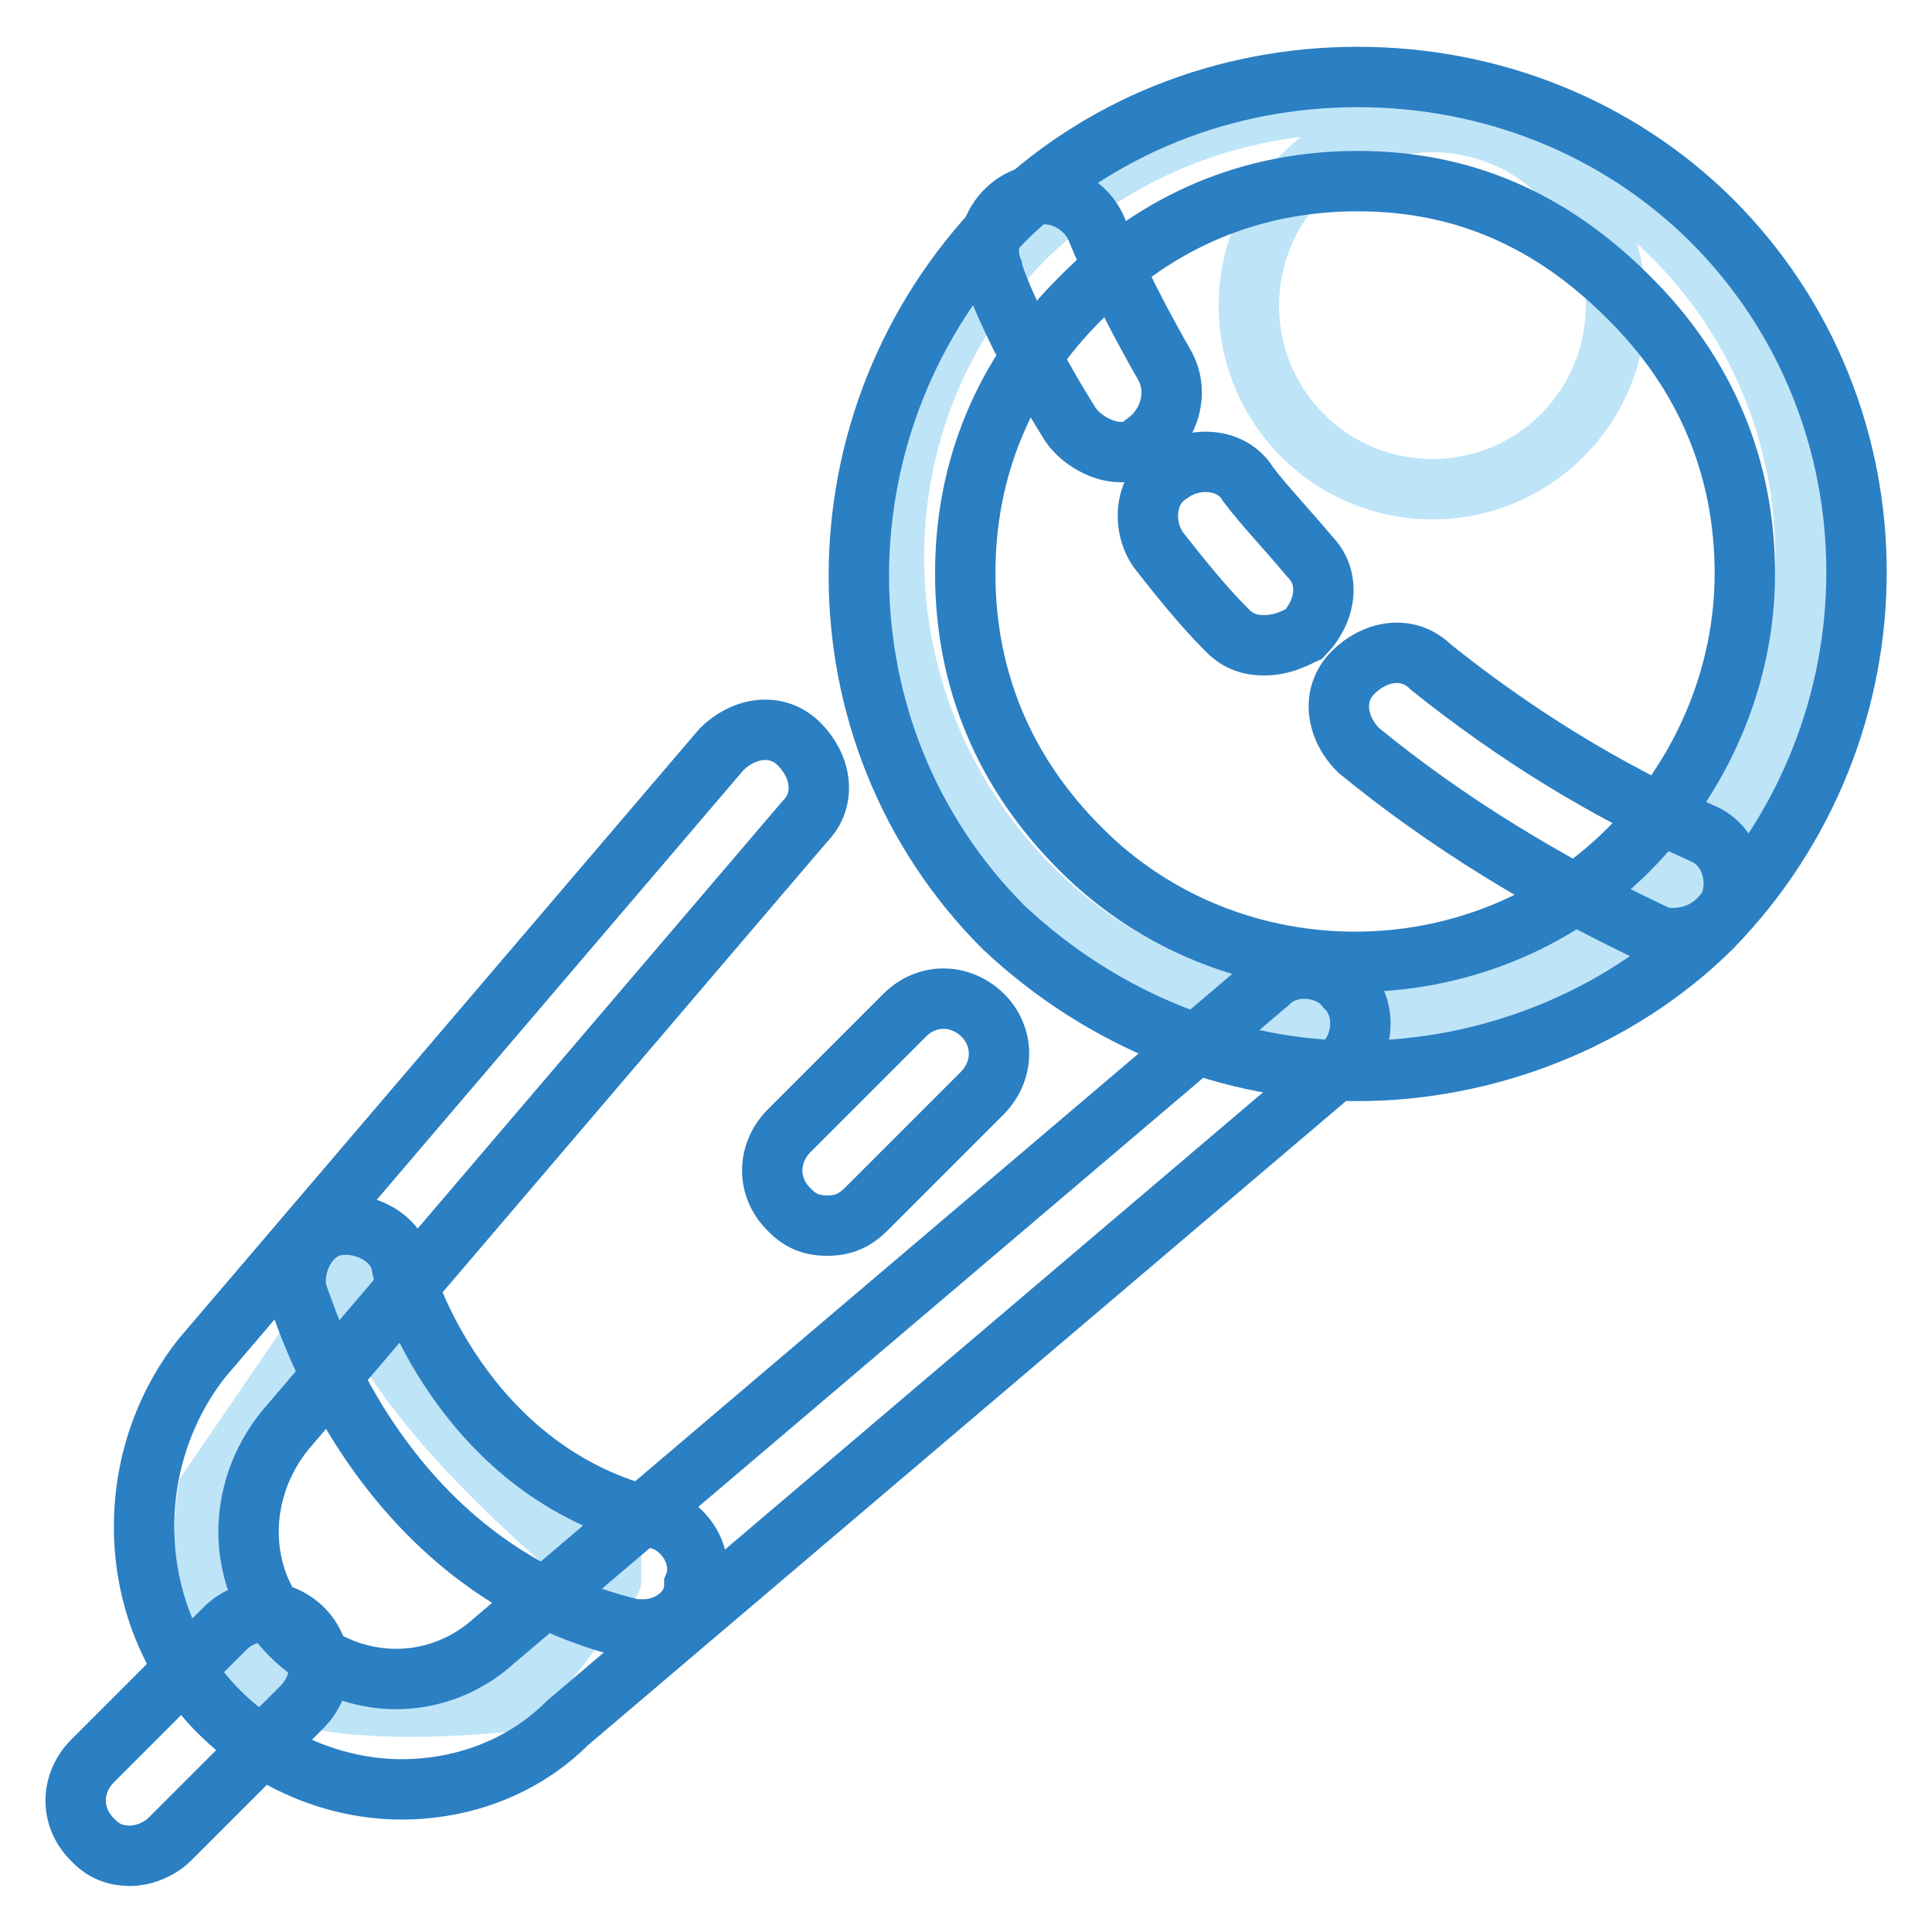
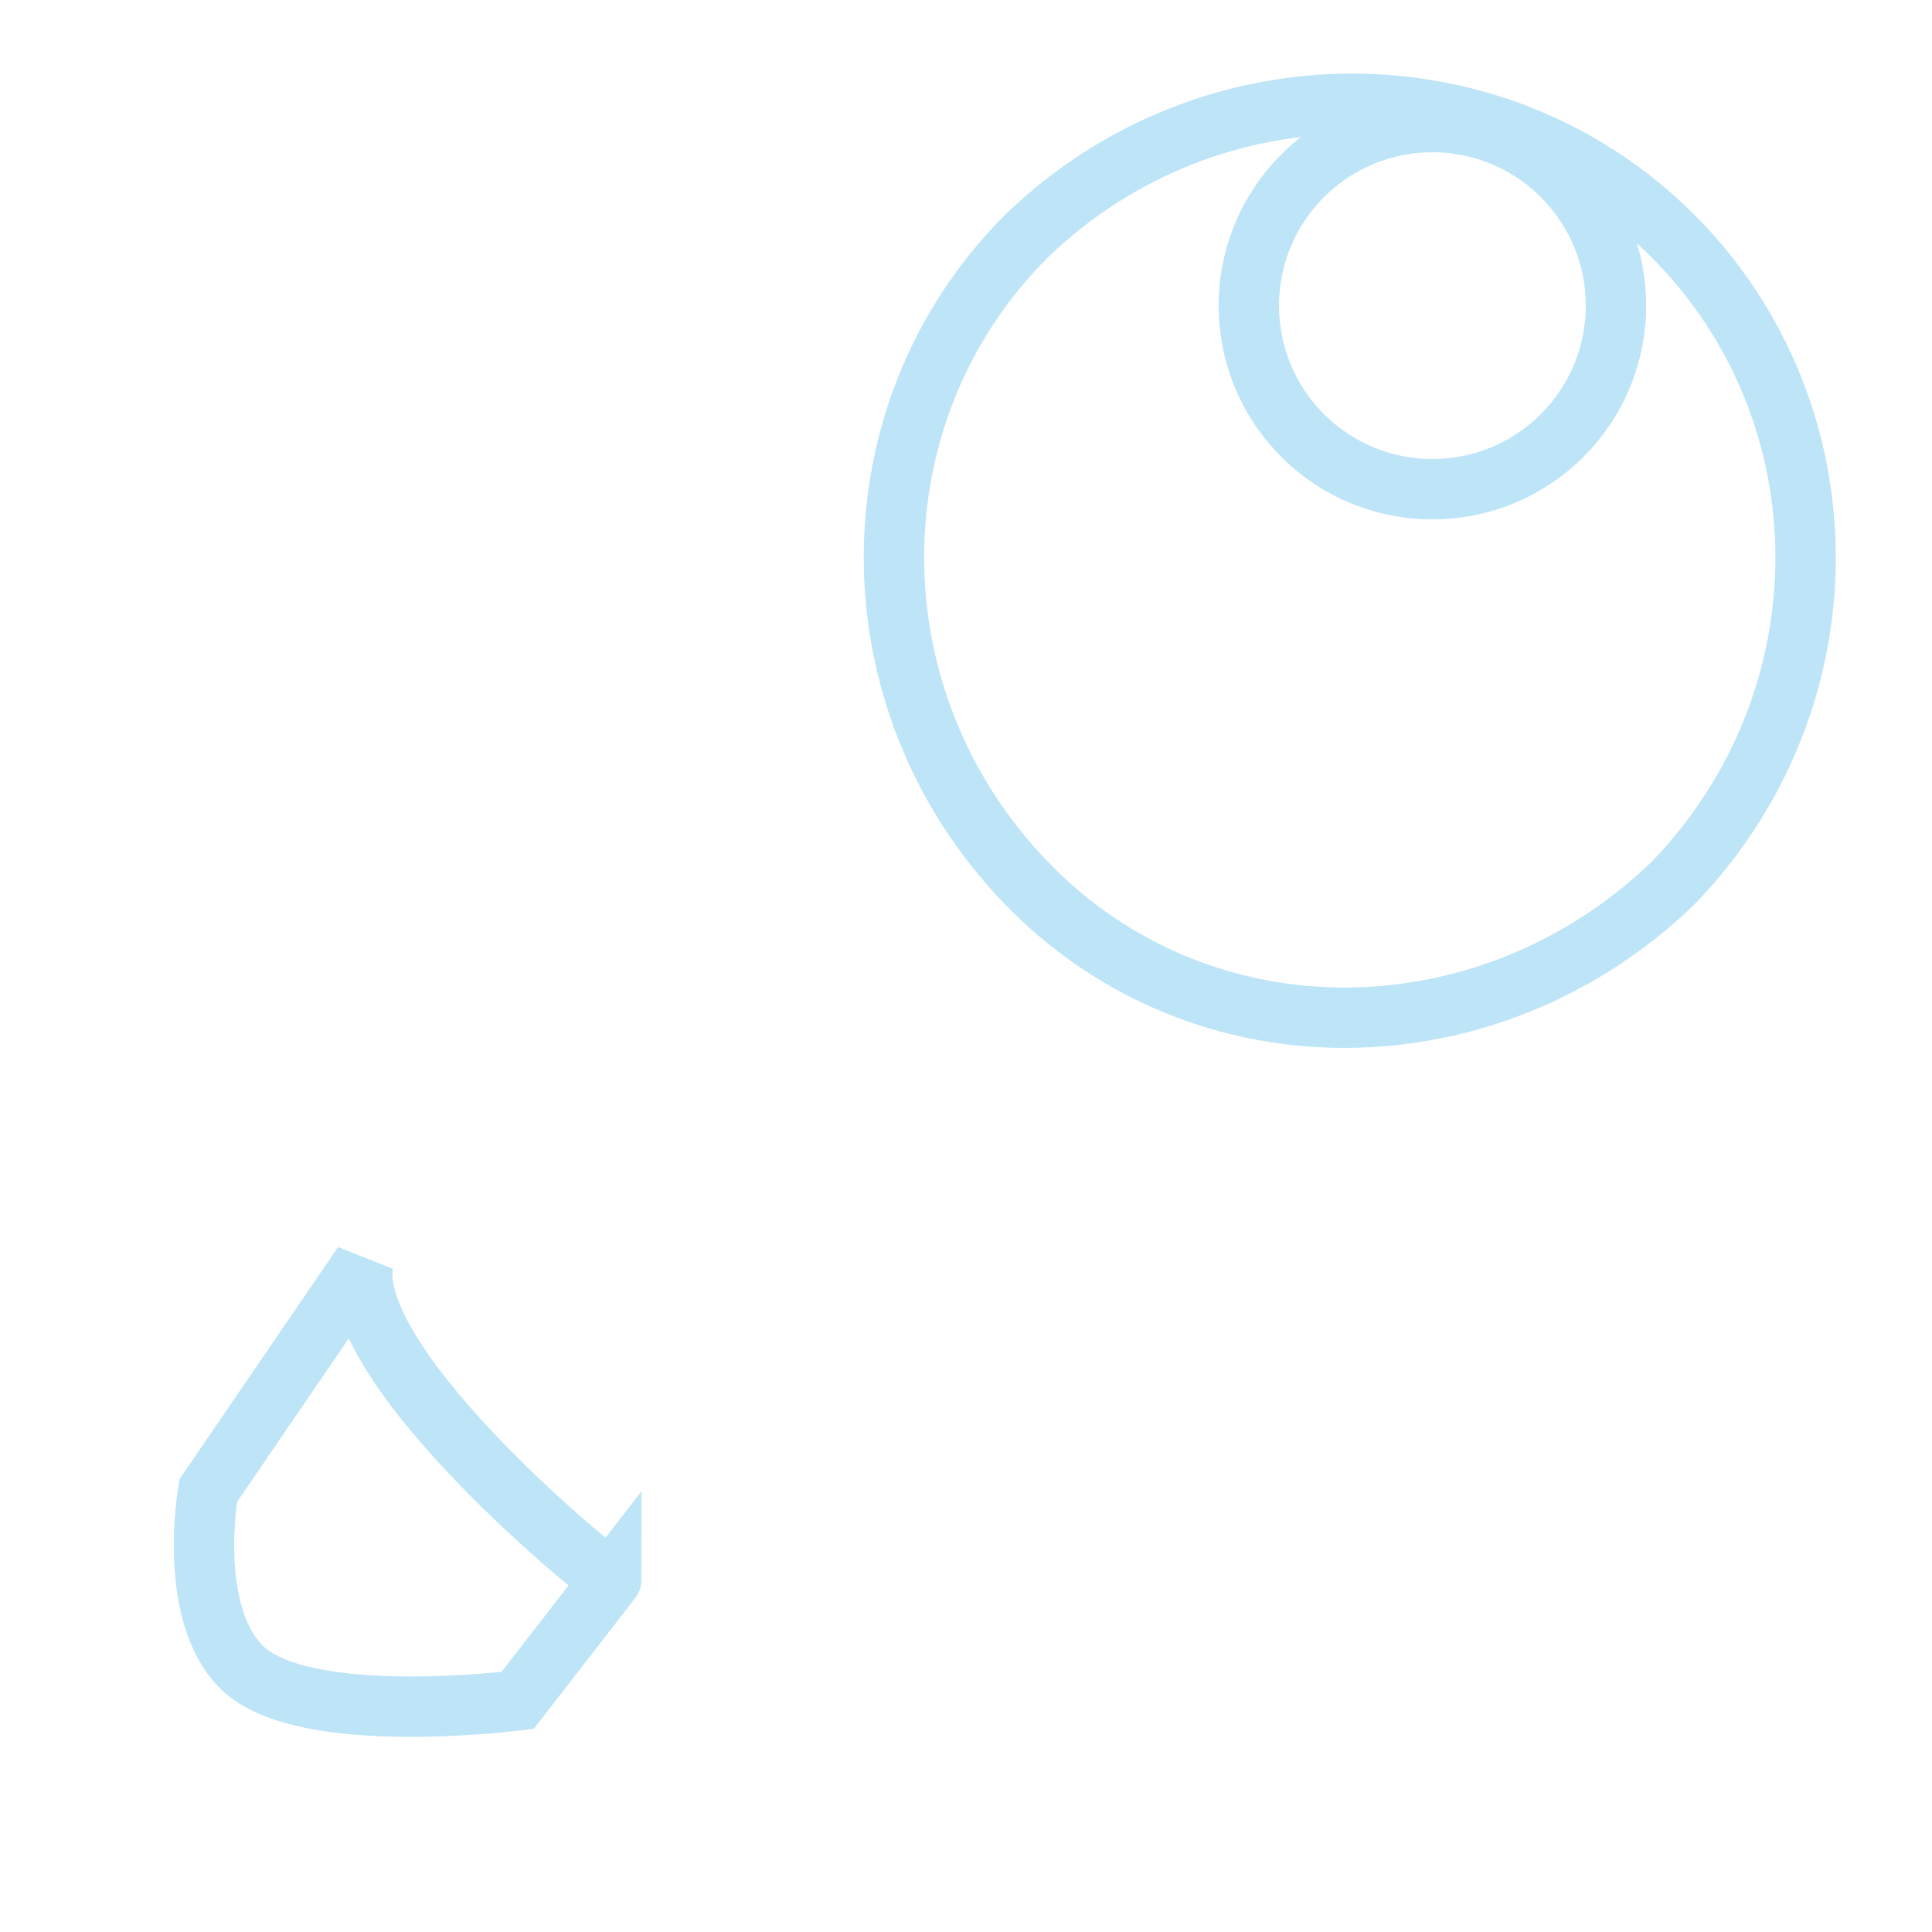
<svg xmlns="http://www.w3.org/2000/svg" version="1.1" x="0px" y="0px" viewBox="0 0 256 256" enable-background="new 0 0 256 256" xml:space="preserve">
  <g>
    <path stroke-width="8" fill-opacity="0" stroke="#bee4f8" d="M48.1,167.5l-20.5,30c0,0-2.9,16.1,4.4,23.4c8.1,8.1,36.6,4.4,36.6,4.4L81,209.3 C81,210,45.9,181.5,48.1,167.5z M221.7,31.3c-23.4-23.4-61.5-23.4-85.7,0c-23.4,23.4-23.4,61.5,0,85.7c23.4,24.2,61.5,23.4,85.7,0 C245.1,92.8,245.1,54.8,221.7,31.3L221.7,31.3z M172.6,57.7c-9.5-9.5-9.5-24.9,0-34.4c0,0,0,0,0,0c9.5-9.5,24.9-9.5,34.4,0 c9.5,9.5,9.5,24.9,0,34.4C197.5,67.2,182.1,67.2,172.6,57.7C172.6,57.7,172.6,57.7,172.6,57.7z" />
-     <path stroke-width="8" fill-opacity="0" stroke="#2b7fc3" d="M53.2,237.1c-8.8,0-17.6-3.7-24.2-10.3c-12.4-12.4-13.2-33-2.2-46.9l68.8-80.6c2.9-2.9,7.3-3.7,10.3-0.7 c2.9,2.9,3.7,7.3,0.7,10.3l-68.8,80.6c-6.6,8.1-6.6,19.8,0.7,27.1c7.3,7.3,19,8.1,27.1,0.7l102.5-87.1c2.9-2.9,8.1-2.2,10.3,0.7 c2.9,2.9,2.2,8.1-0.7,10.3L75.2,228.3C69.3,234.2,61.3,237.1,53.2,237.1z" />
-     <path stroke-width="8" fill-opacity="0" stroke="#2b7fc3" d="M179.9,141.9c-16.8,0-33.7-6.6-46.9-19c-25.6-25.6-25.6-67.4,0-93.7c12.5-12.4,29.3-19,46.9-19 s34.4,6.6,46.9,19c25.6,25.6,25.6,67.4,0,93.7C214.3,135.3,196.8,141.9,179.9,141.9z M179.9,24c-13.9,0-26.4,5.1-36.6,15.4 C133,49.6,127.9,62.1,127.9,76c0,13.9,5.1,26.4,15.4,36.6c19.8,19.8,52.7,19.8,72.5,0c9.5-9.5,15.4-22.7,15.4-36.6 c0-13.9-5.1-26.4-15.4-36.6C205.5,29.1,193.8,24,179.9,24z" />
-     <path stroke-width="8" fill-opacity="0" stroke="#2b7fc3" d="M221.7,124.3c-0.7,0-2.2,0-2.9-0.7c-13.9-6.6-27.1-14.6-38.8-24.2c-2.9-2.9-3.7-7.3-0.7-10.3 c2.9-2.9,7.3-3.7,10.3-0.7c11,8.8,22.7,16.1,35.9,22c3.7,1.5,5.1,5.9,3.7,9.5C227.5,122.9,224.6,124.3,221.7,124.3z M167.5,85.5 c-2.2,0-3.7-0.7-5.1-2.2c-2.9-2.9-5.9-6.6-8.8-10.3c-2.2-2.9-2.2-8.1,1.5-10.3c2.9-2.2,8.1-2.2,10.3,1.5c2.2,2.9,5.1,5.9,8.1,9.5 c2.9,2.9,2.2,7.3-0.7,10.3C171.1,84.8,169.7,85.5,167.5,85.5L167.5,85.5z M148.4,59.9c-2.2,0-5.1-1.5-6.6-3.7 c-7.3-11.7-10.3-19.8-10.3-20.5c-1.5-3.7,0.7-8.1,4.4-9.5c3.7-1.5,8.1,0.7,9.5,4.4c0,0,2.9,7.3,8.8,17.6c2.2,3.7,0.7,8.1-2.2,10.3 C151.3,59.9,149.9,59.9,148.4,59.9L148.4,59.9z M109.6,162.4c-2.2,0-3.7-0.7-5.1-2.2c-2.9-2.9-2.9-7.3,0-10.3l15.4-15.4 c2.9-2.9,7.3-2.9,10.3,0c2.9,2.9,2.9,7.3,0,10.3l-15.4,15.4C113.3,161.7,111.8,162.4,109.6,162.4L109.6,162.4z M85.4,215.9H84 c-34.4-8.1-43.9-43.2-44.7-44.7c-0.7-3.7,1.5-8.1,5.1-8.8c3.7-0.7,8.1,1.5,8.8,5.1c0,1.5,8.1,27.8,33.7,33.7 c3.7,0.7,6.6,5.1,5.1,8.8C92,213.7,88.4,215.9,85.4,215.9z" />
-     <path stroke-width="8" fill-opacity="0" stroke="#2b7fc3" d="M17.3,245.9c-2.2,0-3.7-0.7-5.1-2.2c-2.9-2.9-2.9-7.3,0-10.3l17.6-17.6c2.9-2.9,7.3-2.9,10.3,0 c2.9,2.9,2.9,7.3,0,10.3l-17.6,17.6C21,245.2,18.8,245.9,17.3,245.9z" />
  </g>
</svg>